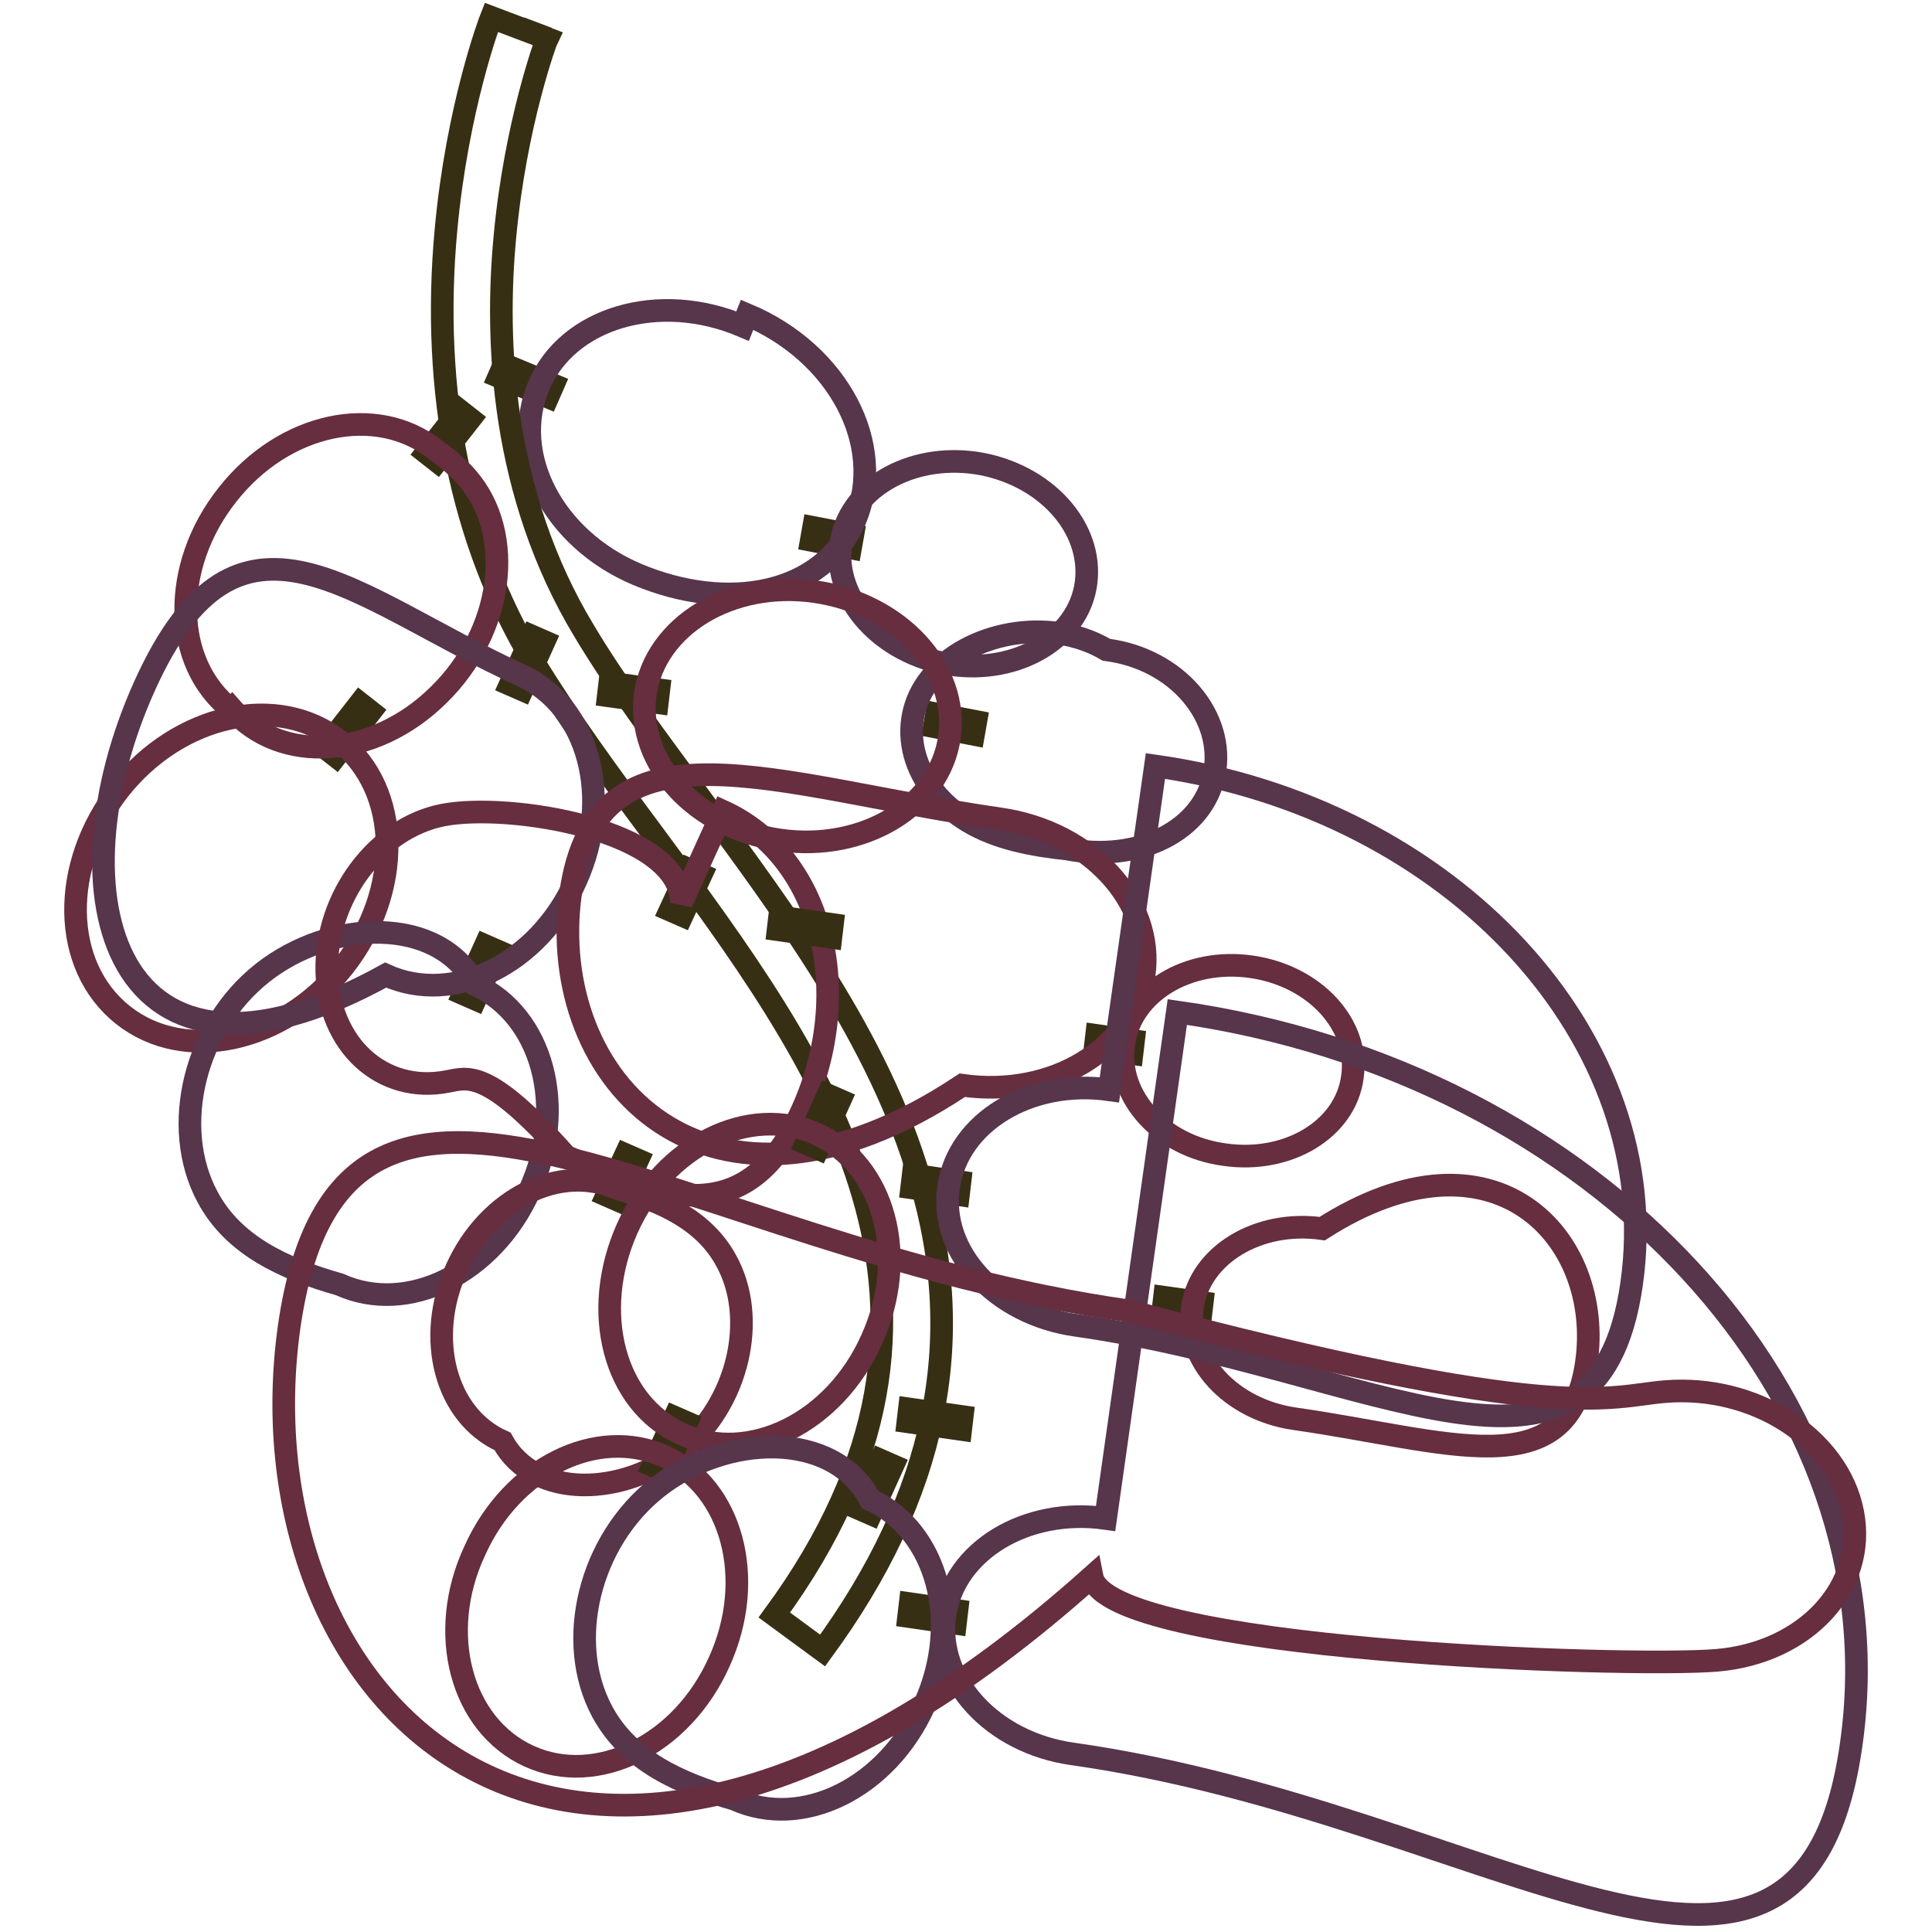
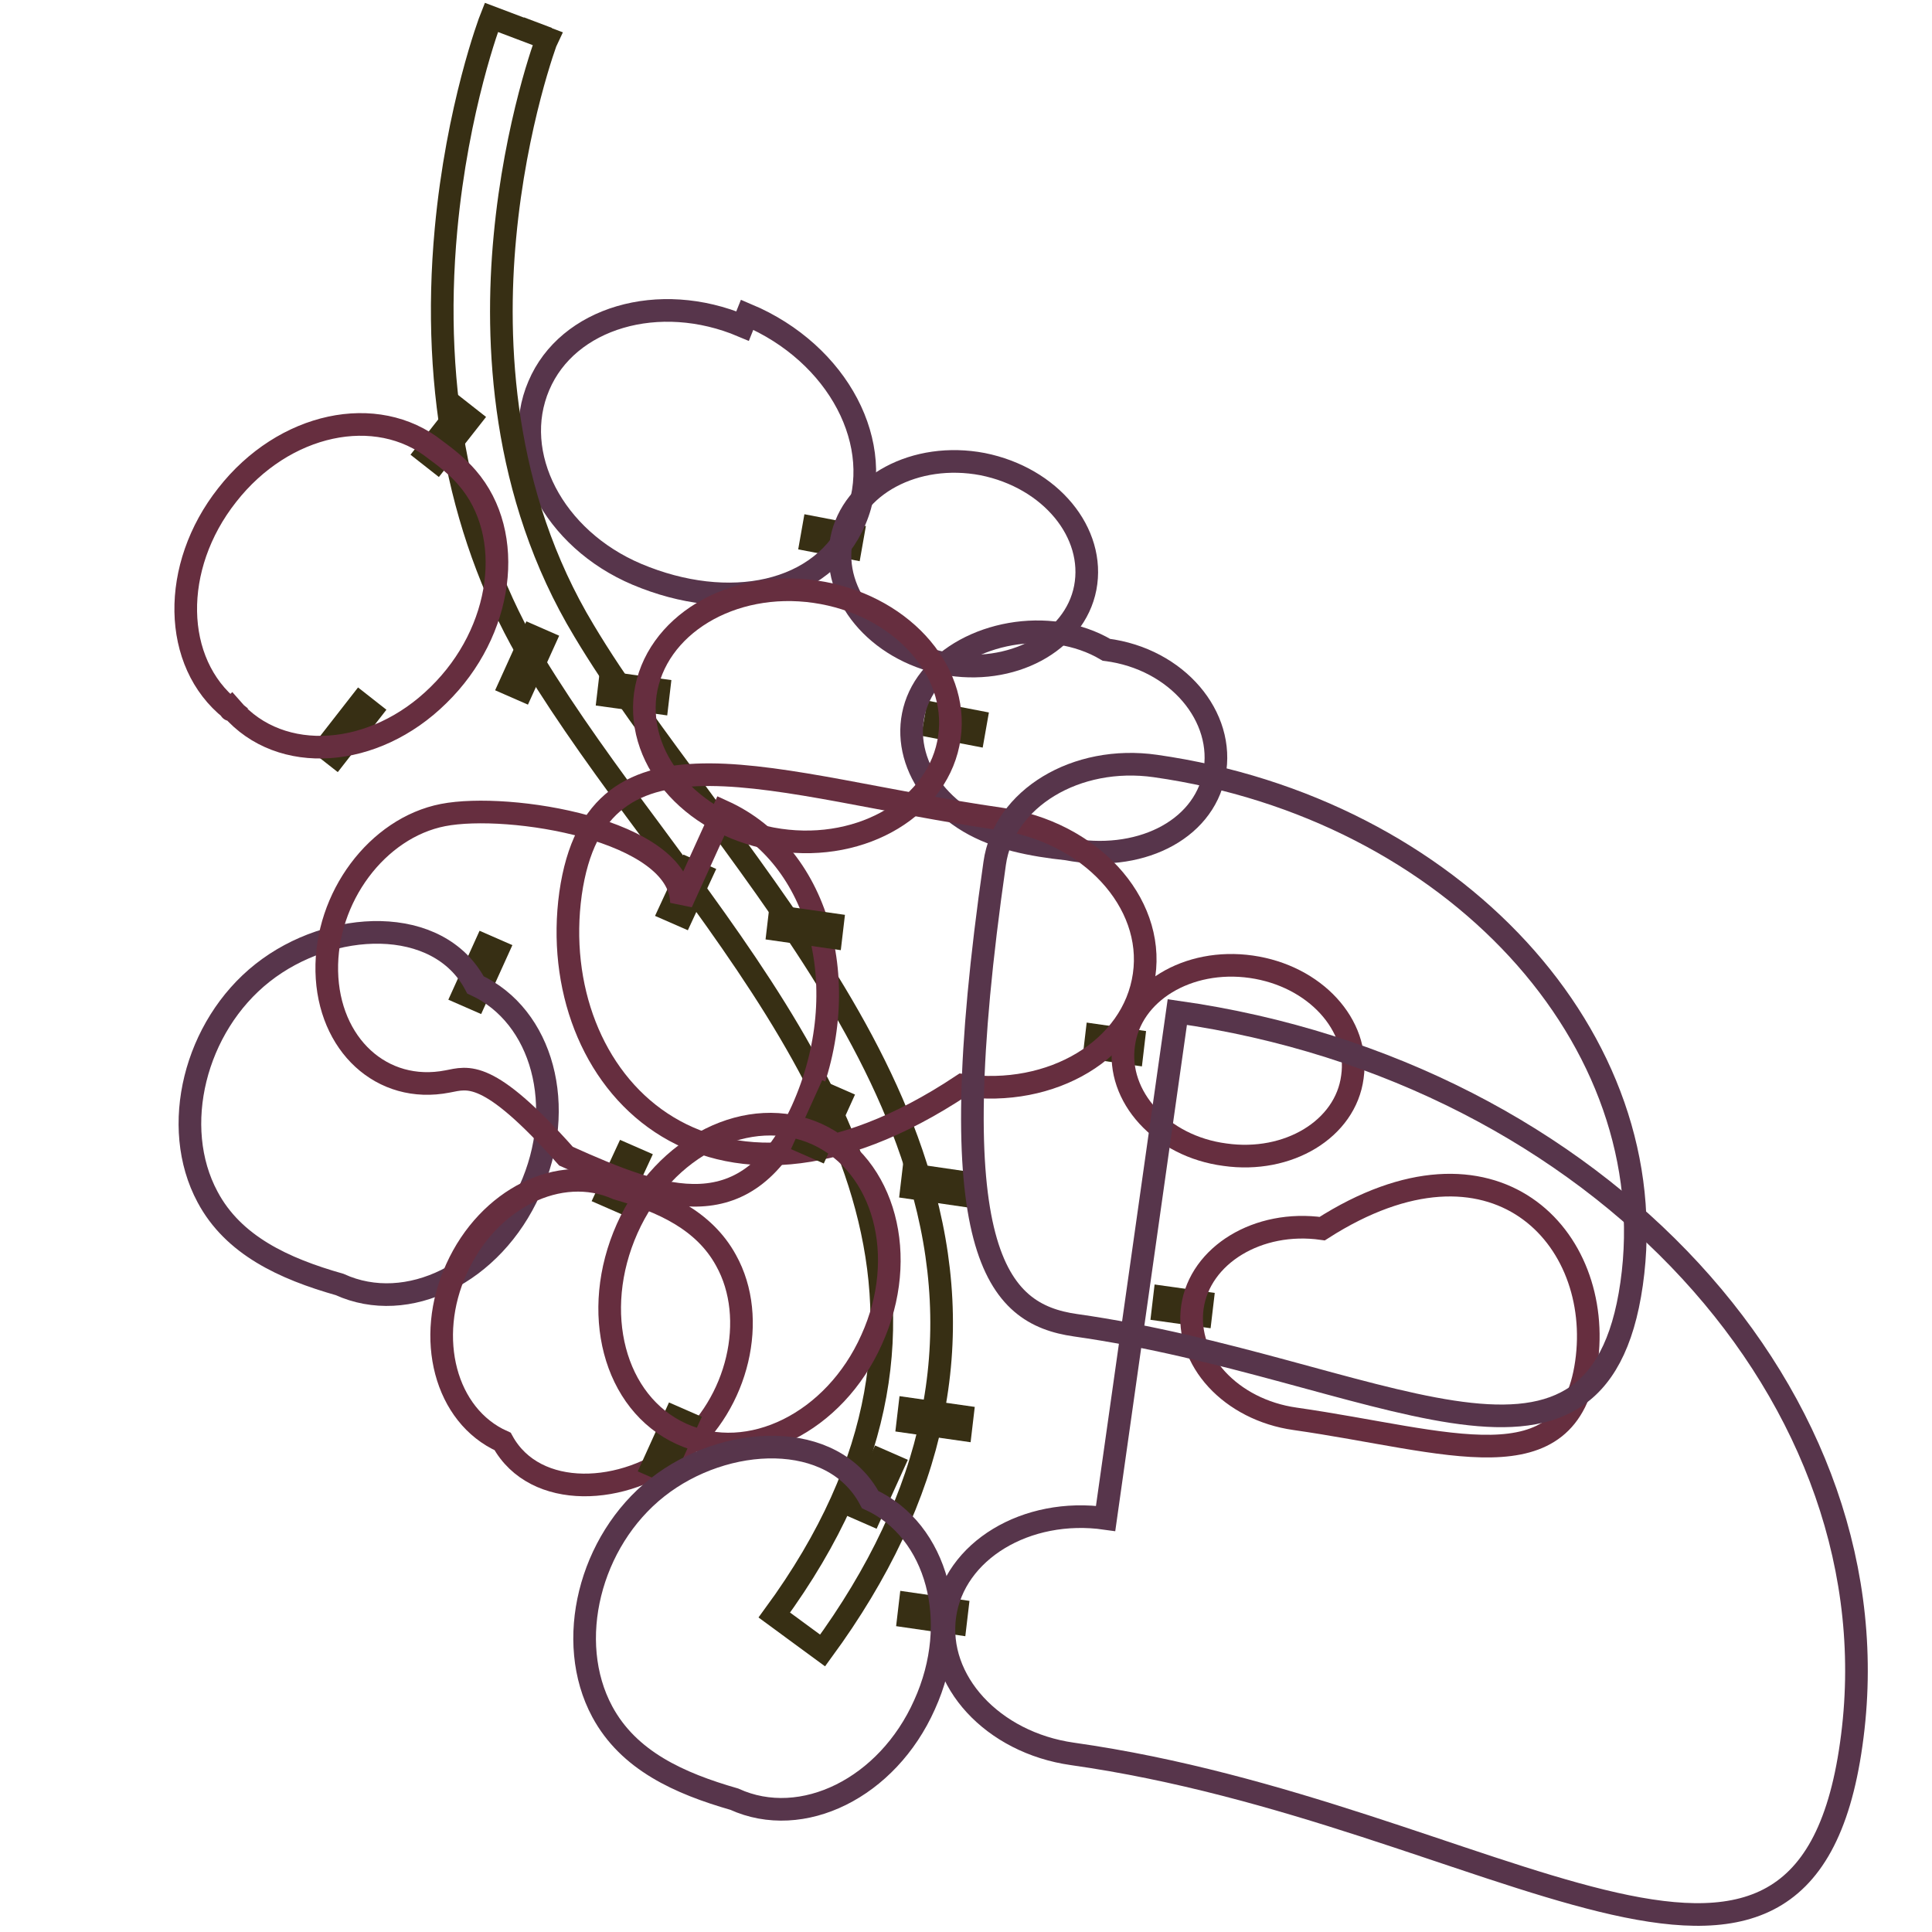
<svg xmlns="http://www.w3.org/2000/svg" version="1.1" x="0px" y="0px" viewBox="0 0 256 256" enable-background="new 0 0 256 256" xml:space="preserve">
  <g>
    <path stroke-width="3" fill-opacity="0" stroke="#372f14" d="M123.8,96.3l0.3-1.7l5.2,1l-0.3,1.7L123.8,96.3z" />
    <path stroke-width="3" fill-opacity="0" stroke="#57354b" d="M141.4,112.5c9.3,1.8,18-2.3,19.5-9.9c1.5-7.6-4.9-15.3-14.3-16.5c-7.6-4.5-18.5-2.3-23.3,3.8 c-4.8,6-2.5,14.5,5.1,19C132.1,111.1,136.7,112,141.4,112.5z" />
    <path stroke-width="3" fill-opacity="0" stroke="#372f14" d="M107.5,71.6l0.3-1.7l5.2,1l-0.3,1.7L107.5,71.6z" />
    <path stroke-width="3" fill-opacity="0" stroke="#57354b" d="M125.1,87.9c8.9,1.7,17.3-2.8,18.7-10c1.4-7.3-4.6-14.6-13.6-16.4l0,0c-8.9-1.7-17.3,2.8-18.7,10 C110.1,78.8,116.2,86.1,125.1,87.9z" />
-     <path stroke-width="3" fill-opacity="0" stroke="#372f14" d="M66.1,49.9l0.7-1.6l6.5,2.7l-0.7,1.6L66.1,49.9z" />
    <path stroke-width="3" fill-opacity="0" stroke="#57354b" d="M84.4,76.1c12.1,5.1,24.7,2.7,28.9-7.2c4.2-9.9-2.2-22.1-14.3-27.2c0,0,0,0-0.6,1.5 c-11.1-4.7-23.2-1.1-27,7.9C67.5,60.2,73.3,71.4,84.4,76.1L84.4,76.1z" />
    <path stroke-width="3" fill-opacity="0" stroke="#372f14" d="M145.1,138.9l0.2-1.7l4.9,0.7l-0.2,1.7L145.1,138.9z" />
    <path stroke-width="3" fill-opacity="0" stroke="#662e3f" d="M162.3,153c8.4,1.2,16-3.4,16.9-10.3c1-6.9-5-13.4-13.4-14.6c-8.4-1.2-16,3.4-16.9,10.3 C147.9,145.3,153.9,151.9,162.3,153L162.3,153z" />
    <path stroke-width="3" fill-opacity="0" stroke="#372f14" d="M154.1,173.6l0.2-1.7l5,0.7l-0.2,1.7L154.1,173.6z" />
    <path stroke-width="3" fill-opacity="0" stroke="#662e3f" d="M171.6,188c20.3,2.9,36.2,9.2,38.6-7.4c2.4-16.6-12.2-32.4-35-17.8c-8.5-1.2-16.2,3.5-17.2,10.4 C157,180.2,163.1,186.8,171.6,188z" />
    <path stroke-width="3" fill-opacity="0" stroke="#372f14" d="M120.4,214.2l0.2-1.7l6.2,0.9l-0.2,1.7L120.4,214.2z" />
    <path stroke-width="3" fill-opacity="0" stroke="#57354b" d="M142.1,232.4c55.8,7.9,96.8,44.4,103.2-1.3c6.5-45.7-33.5-89.1-89.3-97c0,0,0,0-9.5,67.1 c-10.5-1.5-20.1,4.3-21.3,12.9C124,222.7,131.5,230.9,142.1,232.4z" />
    <path stroke-width="3" fill-opacity="0" stroke="#372f14" d="M43.1,99.1l4.6-5.9l1.4,1.1l-4.6,5.9L43.1,99.1z" />
-     <path stroke-width="3" fill-opacity="0" stroke="#662e3f" d="M16.3,134.5c8.2,6.5,21.3,3.6,29.2-6.4c7.9-10,7.7-23.4-0.5-29.9c-8.2-6.5-21.3-3.6-29.2,6.4 C7.9,114.7,8.1,128,16.3,134.5L16.3,134.5z" />
    <path stroke-width="3" fill-opacity="0" stroke="#372f14" d="M61.4,131.7l2.9-6.4l1.6,0.7l-2.9,6.4L61.4,131.7z" />
    <path stroke-width="3" fill-opacity="0" stroke="#57354b" d="M45,170.2c9,4.1,20.3-1.5,25.2-12.5c5-11,1.7-23.1-7.2-27.2l0,0c-4.9-9.3-19.2-8.7-28.2-1.6 c-9,7.1-12.3,20.4-7.3,29.7C30.9,165,37.6,168.1,45,170.2z" />
    <path stroke-width="3" fill-opacity="0" stroke="#372f14" d="M80.4,158.4l2.5-5.4l1.6,0.7l-2.5,5.4L80.4,158.4z" />
    <path stroke-width="3" fill-opacity="0" stroke="#662e3f" d="M66.6,191c4.3,7.8,16.2,7.2,23.7,1.1c7.5-6.1,10.2-17.4,5.9-25.1c-2.9-5.3-8.4-7.8-14.4-9.5 c-7.6-3.4-17.1,1.3-21.3,10.6C56.3,177.3,59,187.6,66.6,191z" />
    <path stroke-width="3" fill-opacity="0" stroke="#372f14" d="M86.5,194.2l2.9-6.4l1.6,0.7l-2.9,6.4L86.5,194.2z" />
-     <path stroke-width="3" fill-opacity="0" stroke="#662e3f" d="M70.1,232.7c9,4.1,20.3-1.5,25.2-12.5c5-11,1.7-23.1-7.2-27.2c-9-4.1-20.3,1.5-25.2,12.5 C57.8,216.4,61.1,228.6,70.1,232.7L70.1,232.7z" />
    <path stroke-width="3" fill-opacity="0" stroke="#372f14" d="M109,218.7l-6.4-4.7c30.1-41.1,6.6-72.9-16.2-103.7c-5.8-7.8-11.2-15.2-15.7-22.6 C61.1,71.8,57.1,52,59.1,30.4c1.5-16.2,5.8-27.6,6-28.1l7.4,2.8c-0.1,0.2-4.2,11.2-5.6,26.3c-1.3,13.8-0.5,34,10.5,52.2 c4.3,7.2,9.7,14.4,15.3,22c11.7,15.9,23.8,32.2,29.2,50.7C128.3,177.8,124,198.2,109,218.7L109,218.7z M72.6,5.1l-3.7-1.4L72.6,5.1 z" />
    <path stroke-width="3" fill-opacity="0" stroke="#372f14" d="M56.5,60l4.4-5.6l1.4,1.1l-4.4,5.6L56.5,60z" />
    <path stroke-width="3" fill-opacity="0" stroke="#662e3f" d="M30.7,93.9c6.5,7.5,18.9,6.6,27.4-1.8c8.6-8.4,10.3-21.3,3.8-28.8c-1.2-1.4-2.7-2.6-4.2-3.7 c-7.8-6.2-20.1-3.6-27.6,6c-7.5,9.5-7.3,22.2,0.5,28.4C30.5,94.1,30.5,94.1,30.7,93.9z" />
    <path stroke-width="3" fill-opacity="0" stroke="#372f14" d="M67.6,90.7l2.9-6.4l1.6,0.7l-2.9,6.4L67.6,90.7z" />
-     <path stroke-width="3" fill-opacity="0" stroke="#57354b" d="M51.1,129.2c9,4.1,20.3-1.5,25.2-12.5c5-11,1.7-23.1-7.2-27.2c-22.6-10.3-37.4-26.3-49.9,1.3 C6.7,118.4,14.8,149.2,51.1,129.2z" />
    <path stroke-width="3" fill-opacity="0" stroke="#372f14" d="M88.8,120.6l2.5-5.4l1.6,0.7l-2.5,5.4L88.8,120.6z" />
    <path stroke-width="3" fill-opacity="0" stroke="#662e3f" d="M75,153.2c13.1,5.9,24,9.9,31.3-6.1c7.2-16,2.5-33.7-10.5-39.6c0,0,0,0-5.5,12.1 c-0.2-9.7-22.9-13.3-31.6-11.6c-8.7,1.7-15.6,10.9-15.4,20.7c0.2,9.7,7.3,16.3,16,14.6C62,142.8,64.6,141.5,75,153.2z" />
    <path stroke-width="3" fill-opacity="0" stroke="#372f14" d="M80.6,92.2l0.2-1.7l6.5,0.9l-0.2,1.7L80.6,92.2z" />
    <path stroke-width="3" fill-opacity="0" stroke="#662e3f" d="M103.3,111.3c11.1,1.6,21.2-4.5,22.5-13.6S119.1,80,108,78.4C96.9,76.8,86.8,82.9,85.5,92 C84.3,101.1,92.2,109.7,103.3,111.3L103.3,111.3z" />
    <path stroke-width="3" fill-opacity="0" stroke="#372f14" d="M103.1,123.2l0.2-1.7l7,1l-0.2,1.7L103.1,123.2z" />
    <path stroke-width="3" fill-opacity="0" stroke="#662e3f" d="M127.5,143.8c11.9,1.7,22.7-4.8,24.1-14.6c1.4-9.7-7.2-19-19.1-20.7c-30-4.3-53.4-14.6-56.9,9.9 C72.2,143,93.7,166.3,127.5,143.8z" />
    <path stroke-width="3" fill-opacity="0" stroke="#372f14" d="M120.8,157.4l0.2-1.7l6.2,0.9l-0.2,1.7L120.8,157.4z" />
-     <path stroke-width="3" fill-opacity="0" stroke="#57354b" d="M142.5,175.6c39.5,5.6,69.1,26.8,73.7-5.5c4.6-32.3-23.7-63-63.1-68.6c0,0,0,0-6.1,42.9 c-10.5-1.5-20.1,4.3-21.3,12.9C124.4,165.9,132,174.1,142.5,175.6L142.5,175.6z" />
+     <path stroke-width="3" fill-opacity="0" stroke="#57354b" d="M142.5,175.6c39.5,5.6,69.1,26.8,73.7-5.5c4.6-32.3-23.7-63-63.1-68.6c-10.5-1.5-20.1,4.3-21.3,12.9C124.4,165.9,132,174.1,142.5,175.6L142.5,175.6z" />
    <path stroke-width="3" fill-opacity="0" stroke="#372f14" d="M106.8,151.5l2.9-6.4l1.6,0.7l-2.9,6.4L106.8,151.5z" />
    <path stroke-width="3" fill-opacity="0" stroke="#662e3f" d="M90.3,190c9,4.1,20.3-1.5,25.2-12.5c5-11,1.7-23.1-7.2-27.2c-9-4.1-20.3,1.5-25.2,12.5S81.3,185.9,90.3,190 L90.3,190z" />
    <path stroke-width="3" fill-opacity="0" stroke="#372f14" d="M113.8,199.9l2.9-6.4l1.6,0.7l-2.9,6.4L113.8,199.9z" />
    <path stroke-width="3" fill-opacity="0" stroke="#57354b" d="M97.3,238.4c9,4.1,20.3-1.5,25.2-12.5c5-11,1.7-23.1-7.2-27.2c-4.9-9.3-19.2-8.7-28.2-1.6 c-9,7.1-12.3,20.4-7.3,29.7C83.3,233.3,90,236.3,97.3,238.4z" />
    <path stroke-width="3" fill-opacity="0" stroke="#372f14" d="M120.3,188.4l0.2-1.7l7,1l-0.2,1.7L120.3,188.4z" />
-     <path stroke-width="3" fill-opacity="0" stroke="#662e3f" d="M144.7,208.9c1.9,9.8,71,12.1,82.8,11.1c11.8-1,19.9-9.8,18-19.6c-1.9-9.8-13-17-24.9-16 c-7.5,0.6-13.8,4.5-71-10.7c-60.1-8.5-104.3-46.9-111.3,2.2C31.5,225,74.5,271.7,144.7,208.9z" />
  </g>
</svg>